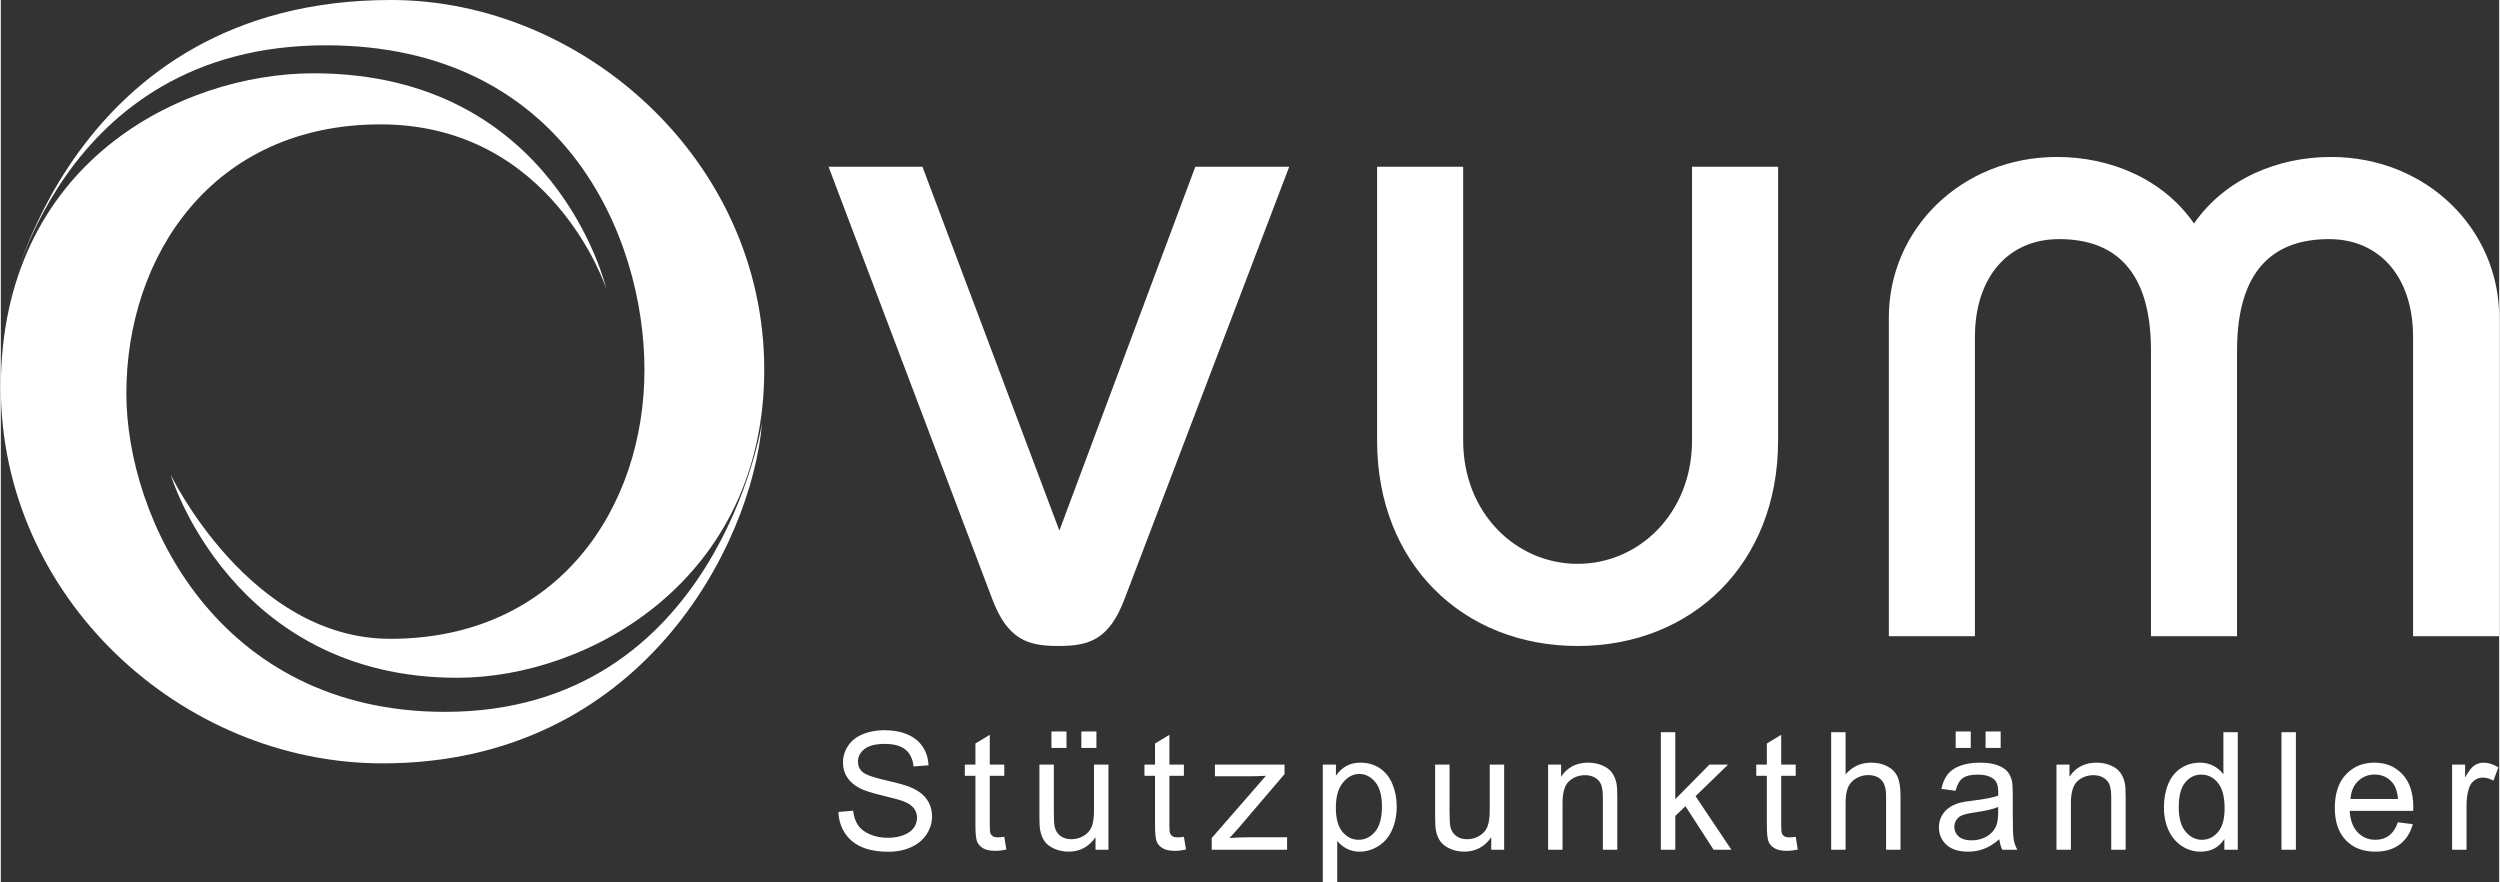
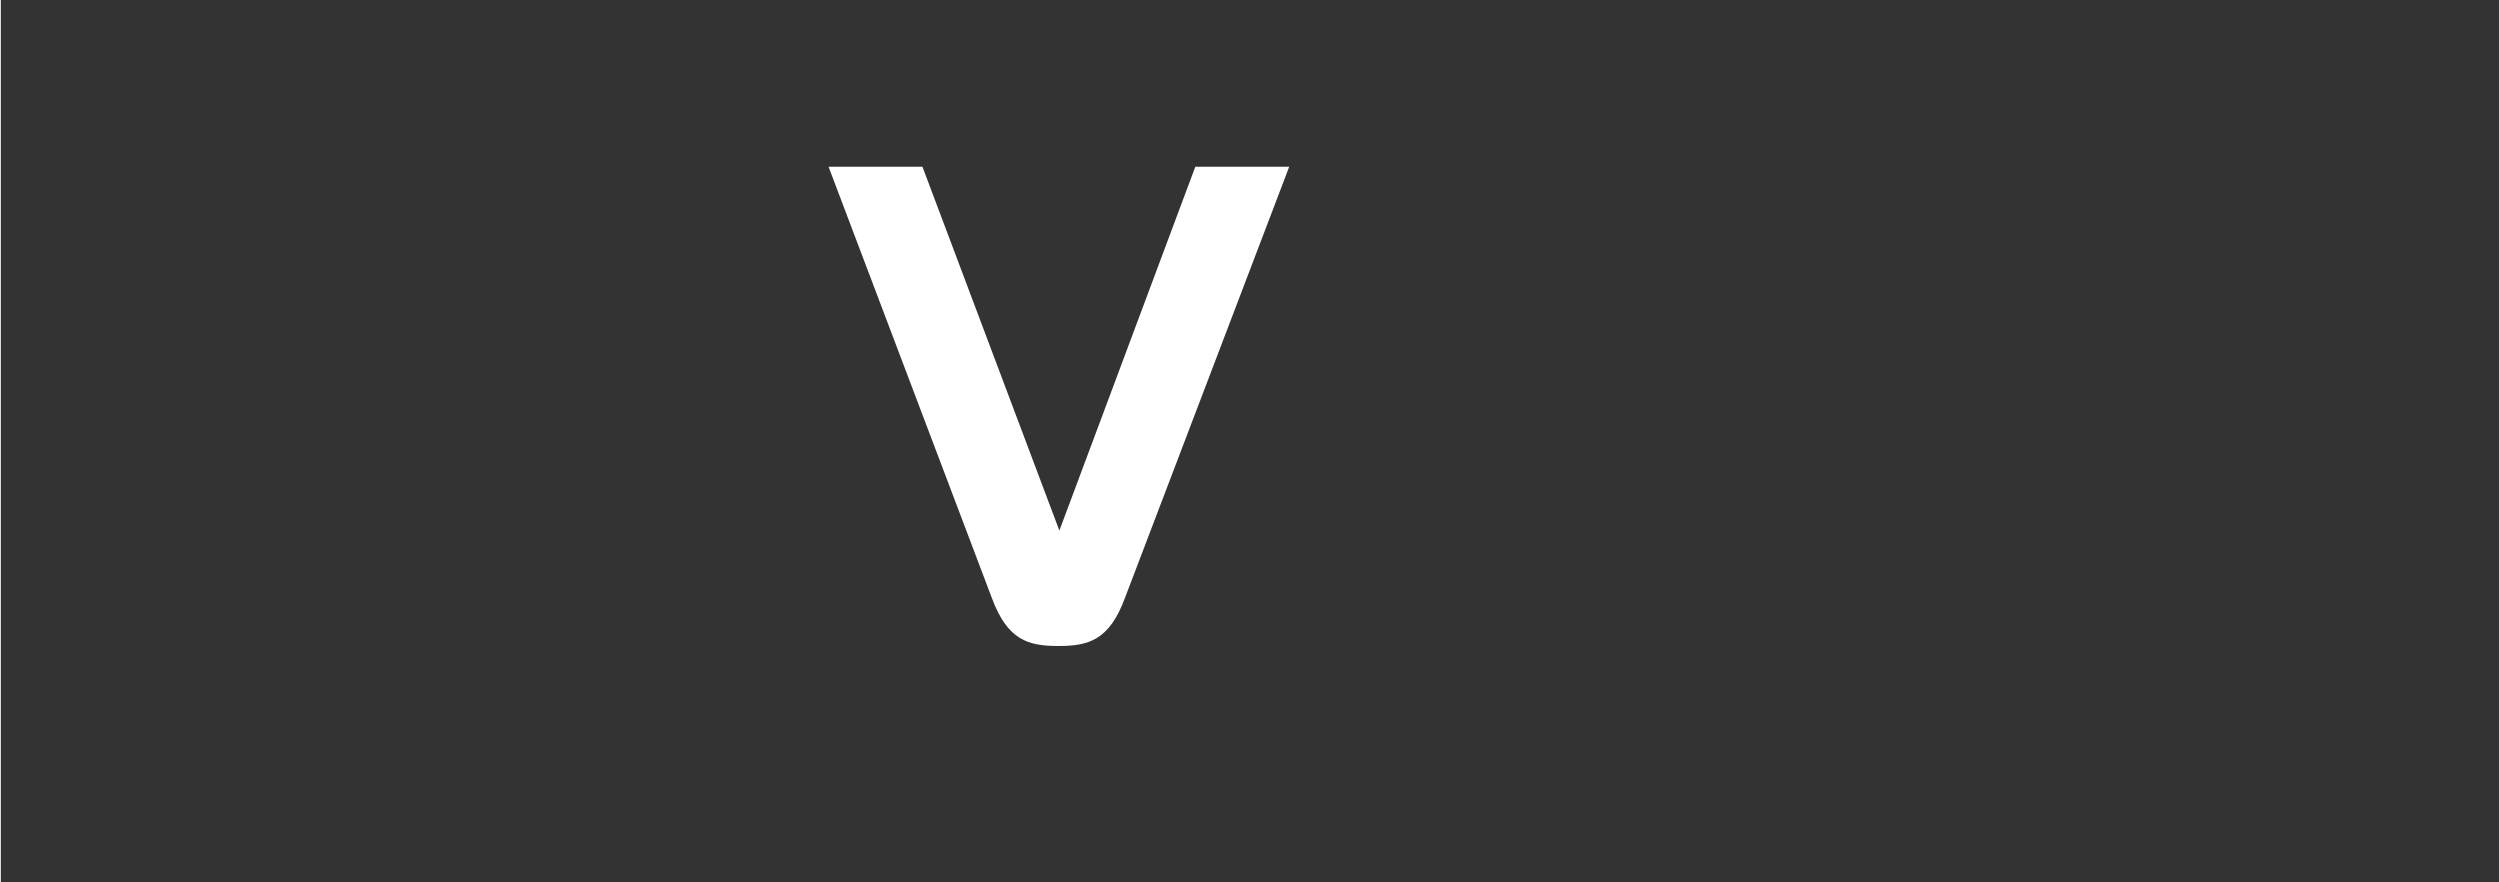
<svg xmlns="http://www.w3.org/2000/svg" xml:space="preserve" width="595px" height="210px" style="shape-rendering:geometricPrecision; text-rendering:geometricPrecision; image-rendering:optimizeQuality; fill-rule:evenodd; clip-rule:evenodd" viewBox="0 0 620.151 219.021">
  <rect x="0" y="0" width="620.151" height="219.021" fill="#333333" stroke="none" />
  <defs>
    <style type="text/css"> .fil0 {fill:white;fill-rule:nonzero} </style>
  </defs>
  <g id="Layer_x0020_1">
    <g id="_1954799118848">
      <g>
        <g>
-           <path class="fil0" d="M150.267 71.598c0,0 -13.309,-40.724 -56.005,-40.724 -41.738,0 -63.102,32.646 -63.102,66.778 0,30.907 22.554,79.048 79.089,79.048 67.442,0 78.702,-71.722 78.702,-71.722 -2.531,30.189 -29.94,84.508 -94.206,84.508 -49.83,0 -94.745,-41.051 -94.745,-93.329 0,-55.765 44.806,-77.961 77.636,-77.961 60.184,0 72.631,53.402 72.631,53.402z" />
-         </g>
+           </g>
        <g>
-           <path class="fil0" d="M42.168 117.857c0,0 19.554,40.715 54.496,40.715 41.743,0 63.102,-32.641 63.102,-66.773 0,-33.163 -20.025,-80.553 -79.094,-80.553 -66.764,0 -78.875,64.615 -78.875,64.615 0,0 14.712,-75.861 95.08,-75.861 47.306,0 92.623,39.525 92.623,91.799 0,51.972 -43.378,76.442 -76.206,76.442 -56.061,0 -71.126,-50.384 -71.126,-50.384z" />
-         </g>
+           </g>
        <g>
          <path class="fil0" d="M319.809 41.39l-40.785 107.064c-3.885,10.441 -8.982,11.895 -16.51,11.895 -7.525,0 -12.621,-1.454 -16.509,-11.895l-40.541 -107.064 23.305 0 33.99 90.312 33.741 -90.312 23.309 0z" />
        </g>
        <g>
-           <path class="fil0" d="M441.161 41.39l0 67.978c0,30.59 -21.364,50.981 -49.769,50.981 -28.402,0 -49.769,-20.391 -49.769,-50.981l0 -67.978 21.367 0 0 67.978c0,17.964 13.108,30.59 28.402,30.59 15.293,0 28.405,-12.626 28.405,-30.59l0 -67.978 21.364 0z" />
-         </g>
+           </g>
        <g>
-           <path class="fil0" d="M468.652 157.922l0 -79.145c0,-21.851 17.966,-39.815 41.759,-39.815 13.113,0 26.222,5.339 33.989,16.506 7.769,-11.167 20.878,-16.506 33.987,-16.506 23.797,0 41.764,17.964 41.764,39.815l0 79.145 -21.372 0 0 -74.29c0,-14.81 -8.25,-24.278 -20.876,-24.278 -13.838,0 -22.823,7.772 -22.823,27.676l0 70.892 -21.358 0 0 -70.892c0,-19.904 -8.987,-27.676 -22.828,-27.676 -12.622,0 -20.875,9.468 -20.875,24.278l0 74.29 -21.367 0z" />
-         </g>
+           </g>
        <g>
          <g>
-             <path class="fil0" d="M209.525 206.793c1.015,1.546 2.414,2.704 4.198,3.473 1.785,0.769 3.997,1.154 6.637,1.154 2.083,0 3.957,-0.382 5.622,-1.144 1.664,-0.763 2.942,-1.831 3.831,-3.204 0.888,-1.374 1.333,-2.836 1.333,-4.388 0,-1.565 -0.405,-2.948 -1.214,-4.149 -0.809,-1.201 -2.063,-2.193 -3.761,-2.975 -1.167,-0.531 -3.32,-1.151 -6.458,-1.861 -3.137,-0.71 -5.077,-1.403 -5.82,-2.079 -0.756,-0.677 -1.134,-1.54 -1.134,-2.587 0,-1.208 0.534,-2.239 1.601,-3.095 1.068,-0.855 2.77,-1.284 5.105,-1.284 2.241,0 3.936,0.472 5.084,1.413 1.147,0.942 1.821,2.335 2.02,4.18l3.702 -0.279c-0.068,-1.712 -0.545,-3.244 -1.433,-4.597 -0.89,-1.353 -2.159,-2.378 -3.811,-3.075 -1.652,-0.696 -3.56,-1.044 -5.721,-1.044 -1.964,0 -3.749,0.331 -5.353,0.995 -1.606,0.663 -2.826,1.635 -3.662,2.915 -0.836,1.28 -1.254,2.657 -1.254,4.129 0,1.34 0.342,2.551 1.025,3.632 0.683,1.081 1.721,1.986 3.115,2.716 1.074,0.571 2.951,1.178 5.631,1.821 2.68,0.644 4.411,1.118 5.194,1.423 1.221,0.465 2.096,1.039 2.627,1.721 0.53,0.684 0.796,1.483 0.796,2.398 0,0.903 -0.276,1.735 -0.826,2.497 -0.551,0.764 -1.39,1.364 -2.518,1.802 -1.127,0.438 -2.427,0.657 -3.9,0.657 -1.658,0 -3.151,-0.289 -4.477,-0.866 -1.327,-0.578 -2.306,-1.334 -2.936,-2.269 -0.63,-0.935 -1.031,-2.132 -1.204,-3.591l-3.641 0.317c0.053,1.951 0.587,3.699 1.602,5.244l0 0zm37.984 1.065c-0.531,0 -0.939,-0.087 -1.224,-0.258 -0.286,-0.173 -0.492,-0.406 -0.617,-0.697 -0.126,-0.292 -0.189,-0.949 -0.189,-1.97l0 -12.359 3.601 0 0 -2.785 -3.601 0 0 -7.383 -3.562 2.149 0 5.234 -2.628 0 0 2.785 2.628 0 0 12.16c0,2.149 0.146,3.558 0.437,4.228 0.292,0.671 0.796,1.212 1.513,1.622 0.716,0.411 1.724,0.617 3.025,0.617 0.796,0 1.698,-0.106 2.706,-0.319l-0.518 -3.163c-0.649,0.092 -1.174,0.139 -1.571,0.139l0 0zm27.427 3.064l0 -21.133 -3.583 0 0 11.323c0,1.804 -0.195,3.181 -0.587,4.129 -0.391,0.949 -1.058,1.699 -1.999,2.249 -0.942,0.551 -1.951,0.826 -3.025,0.826 -1.075,0 -1.977,-0.269 -2.707,-0.807 -0.729,-0.537 -1.207,-1.276 -1.432,-2.218 -0.147,-0.65 -0.22,-1.911 -0.22,-3.782l0 -11.72 -3.581 0 0 13.094c0,1.526 0.073,2.64 0.219,3.343 0.212,1.049 0.58,1.934 1.104,2.657 0.524,0.723 1.326,1.323 2.408,1.8 1.081,0.478 2.245,0.717 3.492,0.717 2.826,0 5.062,-1.194 6.706,-3.582l0 3.104 3.205 0zm-10.408 -29.352l-3.741 0 0 4.079 3.741 0 0 -4.079zm7.422 0l-3.741 0 0 4.079 3.741 0 0 -4.079zm20.144 26.288c-0.531,0 -0.939,-0.087 -1.224,-0.258 -0.285,-0.173 -0.491,-0.406 -0.617,-0.697 -0.126,-0.292 -0.189,-0.949 -0.189,-1.97l0 -12.359 3.603 0 0 -2.785 -3.603 0 0 -7.383 -3.562 2.149 0 5.234 -2.626 0 0 2.785 2.626 0 0 12.16c0,2.149 0.146,3.558 0.438,4.228 0.292,0.671 0.796,1.212 1.512,1.622 0.717,0.411 1.725,0.617 3.025,0.617 0.796,0 1.698,-0.106 2.706,-0.319l-0.516 -3.163c-0.651,0.092 -1.175,0.139 -1.573,0.139l0 0zm27.188 3.064l0 -3.084 -9.771 0c-1.406,0 -2.912,0.06 -4.517,0.179l2.209 -2.447 11.442 -13.414 0 -2.367 -17.273 0 0 2.905 8.616 0c1.168,0 2.515,-0.04 4.041,-0.12l-13.453 15.443 0 2.905 18.706 0zm12.442 8.099l0 -10.287c0.61,0.769 1.39,1.406 2.339,1.91 0.948,0.504 2.019,0.756 3.214,0.756 1.631,0 3.186,-0.461 4.666,-1.383 1.479,-0.922 2.606,-2.249 3.383,-3.98 0.776,-1.731 1.164,-3.678 1.164,-5.84 0,-2.017 -0.352,-3.871 -1.055,-5.562 -0.703,-1.692 -1.745,-3.002 -3.124,-3.931 -1.38,-0.928 -2.972,-1.393 -4.776,-1.393 -1.38,0 -2.554,0.269 -3.522,0.806 -0.969,0.537 -1.838,1.344 -2.607,2.418l0 -2.746 -3.264 0 0 29.232 3.582 0zm1.423 -24.764c1.174,-1.427 2.524,-2.14 4.05,-2.14 1.539,0 2.862,0.67 3.97,2.01 1.107,1.34 1.661,3.356 1.661,6.05 0,2.825 -0.566,4.912 -1.701,6.258 -1.134,1.347 -2.497,2.02 -4.089,2.02 -1.566,0 -2.9,-0.65 -4.001,-1.95 -1.101,-1.3 -1.652,-3.31 -1.652,-6.03 0,-2.72 0.588,-4.793 1.762,-6.218l0 0zm40.013 16.665l0 -21.133 -3.581 0 0 11.323c0,1.804 -0.196,3.181 -0.588,4.129 -0.391,0.949 -1.058,1.699 -1.999,2.249 -0.942,0.551 -1.951,0.826 -3.025,0.826 -1.075,0 -1.977,-0.269 -2.706,-0.807 -0.73,-0.537 -1.208,-1.276 -1.433,-2.218 -0.146,-0.65 -0.219,-1.911 -0.219,-3.782l0 -11.72 -3.582 0 0 13.094c0,1.526 0.073,2.64 0.218,3.343 0.213,1.049 0.581,1.934 1.105,2.657 0.524,0.723 1.326,1.323 2.408,1.8 1.081,0.478 2.245,0.717 3.492,0.717 2.826,0 5.061,-1.194 6.707,-3.582l0 3.104 3.203 0zm14.492 0l0 -11.541c0,-2.707 0.554,-4.544 1.663,-5.513 1.107,-0.968 2.423,-1.452 3.95,-1.452 0.954,0 1.787,0.215 2.497,0.646 0.709,0.432 1.204,1.008 1.482,1.732 0.279,0.723 0.418,1.814 0.418,3.273l0 12.855 3.582 0 0 -12.994c0,-1.658 -0.067,-2.819 -0.199,-3.483 -0.212,-1.021 -0.584,-1.903 -1.114,-2.646 -0.531,-0.743 -1.33,-1.344 -2.399,-1.802 -1.067,-0.457 -2.238,-0.686 -3.512,-0.686 -2.932,0 -5.174,1.161 -6.726,3.483l0 -3.005 -3.224 0 0 21.133 3.582 0zm27.985 0l0 -8.378 2.527 -2.427 6.985 10.805 4.418 0 -8.896 -13.293 8.08 -7.84 -4.637 0 -8.477 8.597 0 -16.637 -3.582 0 0 29.173 3.582 0zm28.322 -3.064c-0.531,0 -0.939,-0.087 -1.223,-0.258 -0.286,-0.173 -0.492,-0.406 -0.617,-0.697 -0.127,-0.292 -0.19,-0.949 -0.19,-1.97l0 -12.359 3.602 0 0 -2.785 -3.602 0 0 -7.383 -3.562 2.149 0 5.234 -2.627 0 0 2.785 2.627 0 0 12.16c0,2.149 0.146,3.558 0.438,4.228 0.292,0.671 0.796,1.212 1.513,1.622 0.715,0.411 1.724,0.617 3.024,0.617 0.796,0 1.698,-0.106 2.707,-0.319l-0.518 -3.163c-0.65,0.092 -1.174,0.139 -1.572,0.139l0 0zm13.955 3.064l0 -11.561c0,-1.659 0.199,-2.959 0.597,-3.901 0.398,-0.941 1.065,-1.688 1.999,-2.238 0.936,-0.551 1.934,-0.827 2.995,-0.827 1.42,0 2.518,0.409 3.294,1.225 0.776,0.816 1.164,2.119 1.164,3.91l0 13.392 3.583 0 0 -13.392c0,-2.07 -0.25,-3.648 -0.747,-4.736 -0.498,-1.088 -1.323,-1.941 -2.478,-2.558 -1.154,-0.617 -2.514,-0.925 -4.079,-0.925 -2.547,0 -4.657,0.969 -6.328,2.905l0 -10.467 -3.582 0 0 29.173 3.582 0zm38.889 0l3.741 0c-0.451,-0.808 -0.753,-1.655 -0.905,-2.537 -0.153,-0.882 -0.229,-2.988 -0.229,-6.318l0 -4.776c0,-1.592 -0.06,-2.693 -0.179,-3.304 -0.213,-0.981 -0.584,-1.794 -1.115,-2.437 -0.53,-0.643 -1.36,-1.177 -2.487,-1.602 -1.128,-0.425 -2.594,-0.637 -4.398,-0.637 -1.818,0 -3.416,0.249 -4.795,0.746 -1.381,0.498 -2.436,1.208 -3.165,2.13 -0.73,0.922 -1.254,2.133 -1.572,3.631l3.503 0.478c0.384,-1.499 0.978,-2.543 1.78,-3.134 0.803,-0.591 2.047,-0.886 3.732,-0.886 1.804,0 3.164,0.405 4.08,1.214 0.676,0.597 1.014,1.626 1.014,3.085 0,0.133 -0.007,0.444 -0.02,0.935 -1.366,0.478 -3.496,0.889 -6.388,1.234 -1.42,0.172 -2.481,0.351 -3.184,0.537 -0.955,0.266 -1.814,0.657 -2.576,1.174 -0.764,0.518 -1.381,1.204 -1.851,2.06 -0.472,0.856 -0.707,1.801 -0.707,2.836 0,1.764 0.624,3.213 1.871,4.348 1.247,1.134 3.031,1.701 5.353,1.701 1.406,0 2.723,-0.232 3.95,-0.697 1.227,-0.464 2.504,-1.26 3.83,-2.387 0.107,0.994 0.346,1.864 0.717,2.606l0 0zm-1.015 -9.293c0,1.579 -0.192,2.773 -0.576,3.582 -0.506,1.048 -1.294,1.874 -2.369,2.478 -1.075,0.603 -2.302,0.905 -3.682,0.905 -1.392,0 -2.451,-0.318 -3.174,-0.955 -0.723,-0.637 -1.084,-1.433 -1.084,-2.388 0,-0.623 0.166,-1.191 0.498,-1.701 0.331,-0.511 0.802,-0.899 1.412,-1.165 0.61,-0.265 1.652,-0.504 3.124,-0.716 2.601,-0.371 4.55,-0.823 5.851,-1.353l0 1.313zm-6.806 -20.059l-3.741 0 0 4.079 3.741 0 0 -4.079zm7.423 0l-3.741 0 0 4.079 3.741 0 0 -4.079zm17.437 29.352l0 -11.541c0,-2.707 0.554,-4.544 1.662,-5.513 1.107,-0.968 2.424,-1.452 3.95,-1.452 0.955,0 1.788,0.215 2.498,0.646 0.709,0.432 1.203,1.008 1.482,1.732 0.279,0.723 0.418,1.814 0.418,3.273l0 12.855 3.582 0 0 -12.994c0,-1.658 -0.067,-2.819 -0.2,-3.483 -0.211,-1.021 -0.583,-1.903 -1.113,-2.646 -0.531,-0.743 -1.331,-1.344 -2.399,-1.802 -1.067,-0.457 -2.238,-0.686 -3.512,-0.686 -2.932,0 -5.174,1.161 -6.726,3.483l0 -3.005 -3.224 0 0 21.133 3.582 0zm41.417 0l0 -29.173 -3.563 0 0 10.467c-0.623,-0.862 -1.433,-1.562 -2.428,-2.099 -0.995,-0.537 -2.128,-0.806 -3.402,-0.806 -1.738,0 -3.31,0.458 -4.717,1.374 -1.406,0.915 -2.461,2.231 -3.163,3.95 -0.704,1.718 -1.055,3.631 -1.055,5.741 0,2.162 0.388,4.076 1.165,5.74 0.775,1.666 1.869,2.963 3.282,3.891 1.414,0.929 2.962,1.393 4.647,1.393 2.6,0 4.57,-1.047 5.91,-3.144l0 2.666 3.324 0zm-13.045 -16.696c1.068,-1.3 2.398,-1.95 3.99,-1.95 1.632,0 3.005,0.676 4.119,2.03 1.115,1.353 1.672,3.476 1.672,6.369 0,2.626 -0.547,4.579 -1.642,5.859 -1.094,1.281 -2.425,1.921 -3.989,1.921 -1.553,0 -2.9,-0.67 -4.041,-2.01 -1.141,-1.34 -1.711,-3.363 -1.711,-6.069 0,-2.8 0.534,-4.85 1.602,-6.15l0 0zm27.477 -12.477l-3.582 0 0 29.173 3.582 0 0 -29.173zm23.109 25.671c-0.93,0.69 -2.05,1.035 -3.364,1.035 -1.764,0 -3.237,-0.617 -4.417,-1.851 -1.181,-1.234 -1.838,-3.011 -1.971,-5.333l15.761 0c0.014,-0.425 0.02,-0.743 0.02,-0.955 0,-3.489 -0.896,-6.196 -2.687,-8.119 -1.79,-1.924 -4.099,-2.886 -6.925,-2.886 -2.918,0 -5.293,0.982 -7.124,2.946 -1.831,1.963 -2.746,4.722 -2.746,8.278 0,3.436 0.906,6.106 2.716,8.009 1.811,1.904 4.262,2.856 7.353,2.856 2.454,0 4.471,-0.597 6.05,-1.791 1.579,-1.194 2.66,-2.872 3.244,-5.035l-3.701 -0.457c-0.545,1.512 -1.281,2.613 -2.209,3.303l0 0zm-7.692 -13.512c1.121,-1.101 2.504,-1.651 4.149,-1.651 1.817,0 3.297,0.689 4.438,2.069 0.743,0.889 1.194,2.223 1.353,4l-11.8 0c0.119,-1.844 0.739,-3.317 1.86,-4.418l0 0zm26.939 17.014l0 -11.064c0,-1.512 0.199,-2.905 0.597,-4.179 0.265,-0.836 0.71,-1.489 1.334,-1.96 0.623,-0.471 1.326,-0.707 2.109,-0.707 0.876,0 1.752,0.259 2.626,0.776l1.234 -3.322c-1.246,-0.77 -2.474,-1.155 -3.681,-1.155 -0.835,0 -1.602,0.239 -2.298,0.717 -0.696,0.477 -1.456,1.465 -2.279,2.964l0 -3.203 -3.223 0 0 21.133 3.581 0z" />
-           </g>
+             </g>
        </g>
      </g>
    </g>
  </g>
</svg>